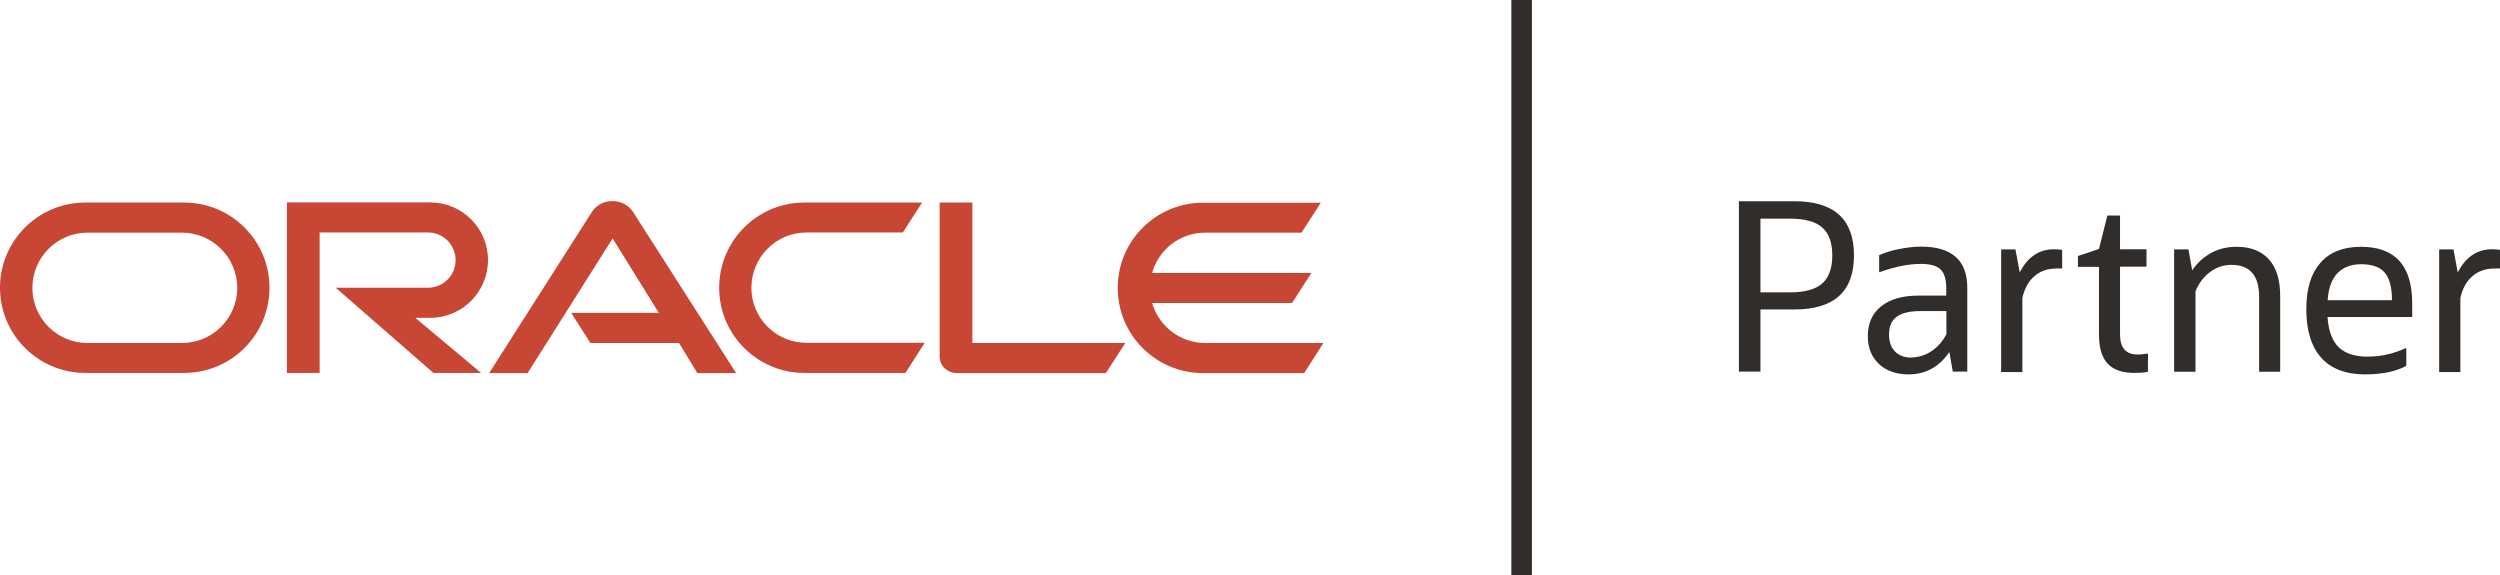
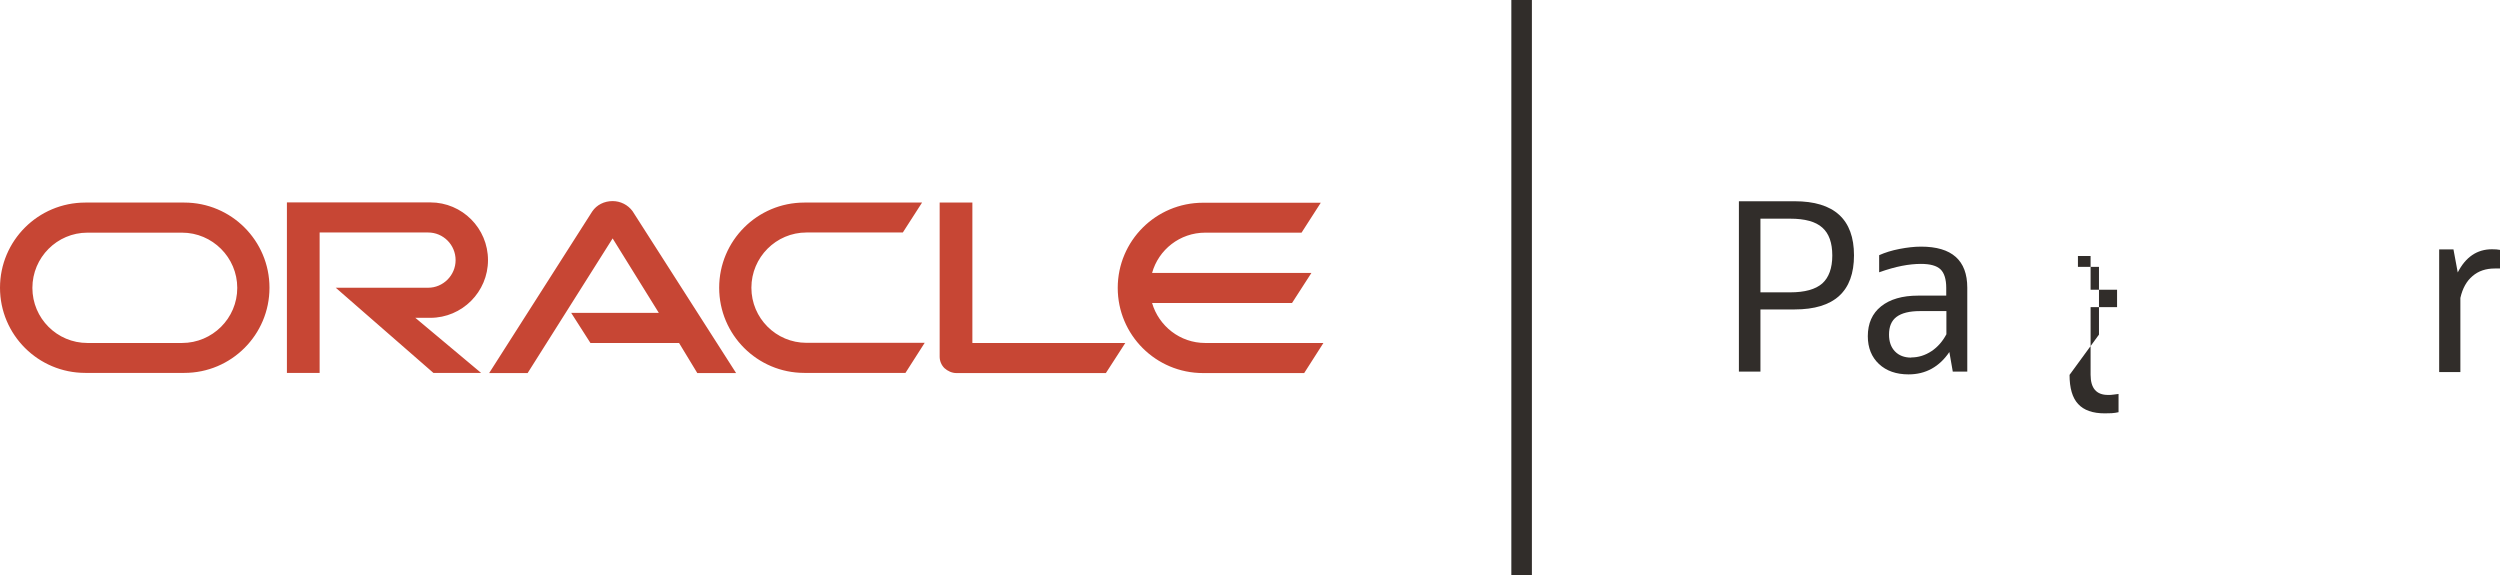
<svg xmlns="http://www.w3.org/2000/svg" id="Layer_1" viewBox="0 0 152.05 34.98">
  <defs>
    <style>.cls-1{fill:#c74634;}.cls-2{fill:#312d2a;}</style>
  </defs>
  <rect class="cls-2" x="91.92" width="1.25" height="34.98" />
  <g id="Oracle_logo_band">
    <g id="Oracle_Logo">
      <path class="cls-1" d="M34.74,19.03h5.33l-2.81-4.53-5.17,8.19h-2.34l6.27-9.83c.27-.4.73-.63,1.24-.63.48,0,.93.23,1.21.61l6.3,9.85h-2.36l-1.11-1.83h-5.39l-1.17-1.83M59.14,20.86v-8.54h-1.99v9.37c0,.26.1.51.29.7.2.18.46.3.73.3h9.09l1.18-1.83h-9.3M26.17,19.33c1.94,0,3.51-1.58,3.51-3.51s-1.56-3.51-3.51-3.51h-8.72v10.37h1.99v-8.54h6.6c.92,0,1.67.75,1.67,1.68s-.76,1.68-1.67,1.68h-5.62s5.94,5.18,5.94,5.18h2.9l-4-3.35h.91M5.19,22.68c-2.87,0-5.19-2.32-5.19-5.18s2.32-5.18,5.19-5.18h6.02c2.86,0,5.18,2.32,5.18,5.18s-2.32,5.18-5.18,5.18h-6.02M11.07,20.86c1.85,0,3.36-1.5,3.36-3.35s-1.51-3.36-3.36-3.36h-5.75c-1.85,0-3.35,1.51-3.35,3.36s1.5,3.35,3.35,3.35h5.75M48.92,22.68c-2.86,0-5.18-2.32-5.18-5.18s2.32-5.18,5.18-5.18h7.16l-1.17,1.82h-5.86c-1.85,0-3.35,1.51-3.35,3.36s1.5,3.35,3.35,3.35h7.19l-1.17,1.83h-6.15M73.3,20.86c-1.53,0-2.82-1.03-3.23-2.43h8.51l1.18-1.83h-9.69c.39-1.41,1.69-2.45,3.23-2.45h5.86l1.17-1.82h-7.16c-2.87,0-5.19,2.32-5.19,5.18s2.32,5.18,5.19,5.18h6.15l1.17-1.83h-7.18Z" />
    </g>
  </g>
  <path class="cls-2" d="M105.76,22.61v-10.37h3.39c2.4,0,3.61,1.1,3.61,3.29s-1.2,3.29-3.61,3.29h-2.08v3.78h-1.31ZM108.88,13.3h-1.81v4.48h1.81c.89,0,1.54-.18,1.95-.54.4-.36.61-.93.61-1.7s-.2-1.34-.61-1.7c-.4-.36-1.05-.54-1.95-.54Z" />
  <path class="cls-2" d="M118.77,22.61l-.21-1.2c-.61.9-1.44,1.36-2.48,1.36-.75,0-1.35-.21-1.8-.63-.45-.42-.68-.99-.68-1.69,0-.78.27-1.39.81-1.82s1.29-.65,2.25-.65h1.71v-.47c0-.53-.12-.91-.35-1.13-.23-.22-.63-.33-1.19-.33-.36,0-.75.04-1.16.12-.41.08-.87.21-1.38.39v-1.04c.36-.16.77-.29,1.24-.38.47-.09.9-.14,1.31-.14,1.87,0,2.81.83,2.81,2.5v5.1h-.87ZM116.24,21.74c.44,0,.85-.13,1.23-.38.38-.25.68-.6.91-1.03v-1.41h-1.6c-.65,0-1.12.12-1.43.35-.31.23-.46.59-.46,1.08,0,.43.12.77.36,1.02.24.25.57.38.99.38Z" />
-   <path class="cls-2" d="M121.71,22.61v-7.44h.87l.26,1.4c.48-.94,1.18-1.41,2.08-1.41.19,0,.36.01.5.04v1.13h-.33c-.54,0-.99.15-1.35.46-.36.3-.61.75-.74,1.33v4.51h-1.28Z" />
-   <path class="cls-2" d="M127.66,20.35v-4.12h-1.28v-.66l1.28-.43.51-2.03h.77v2.05h1.61v1.06h-1.61v4.11c0,.82.35,1.23,1.06,1.23.11,0,.23,0,.33-.02.11-.01.21-.03.31-.04v1.11c-.13.03-.27.05-.41.06-.14,0-.28.01-.43.01-.73,0-1.27-.19-1.62-.57-.35-.38-.52-.97-.52-1.77Z" />
-   <path class="cls-2" d="M132.23,22.61v-7.44h.87l.23,1.27c.31-.46.7-.81,1.16-1.06s.97-.37,1.54-.37c.86,0,1.51.26,1.97.77s.68,1.25.68,2.22v4.61h-1.28v-4.56c0-1.29-.56-1.94-1.68-1.94-.48,0-.91.14-1.3.43s-.69.68-.89,1.18v4.89h-1.28Z" />
-   <path class="cls-2" d="M146.36,22.24c-.27.16-.62.29-1.06.39-.44.09-.92.14-1.45.14-1.18,0-2.07-.34-2.67-1.01s-.91-1.65-.91-2.94.29-2.19.86-2.84c.57-.65,1.4-.97,2.47-.97,2.07,0,3.11,1.15,3.11,3.44v.83h-5.15c.06.84.28,1.45.67,1.83.39.38.97.58,1.74.58.43,0,.83-.04,1.21-.13.38-.08.77-.22,1.17-.4v1.08ZM143.61,16.07c-.63,0-1.11.19-1.46.56-.35.38-.54.92-.58,1.63h3.91c0-.78-.15-1.34-.44-1.68-.29-.34-.77-.51-1.43-.51Z" />
+   <path class="cls-2" d="M127.66,20.35v-4.12h-1.28v-.66h.77v2.05h1.61v1.06h-1.61v4.11c0,.82.35,1.23,1.06,1.23.11,0,.23,0,.33-.02.11-.01.21-.03.31-.04v1.11c-.13.03-.27.05-.41.06-.14,0-.28.01-.43.01-.73,0-1.27-.19-1.62-.57-.35-.38-.52-.97-.52-1.77Z" />
  <path class="cls-2" d="M148.35,22.61v-7.44h.87l.26,1.4c.48-.94,1.18-1.41,2.08-1.41.19,0,.36.01.5.04v1.13h-.33c-.54,0-.99.15-1.35.46-.36.3-.61.75-.74,1.33v4.51h-1.28Z" />
</svg>